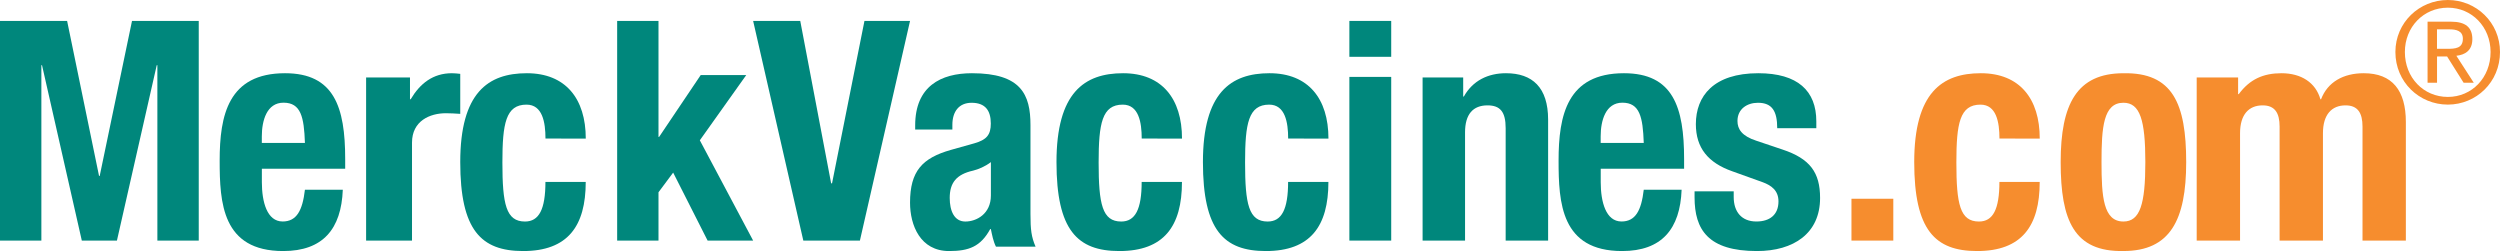
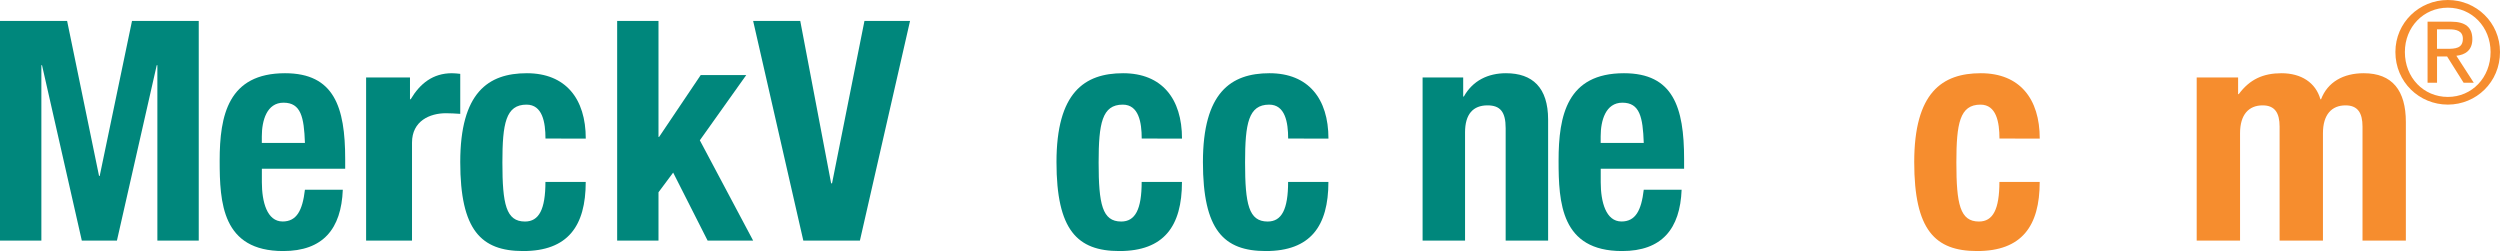
<svg xmlns="http://www.w3.org/2000/svg" width="239px" height="24px" viewBox="0 0 239 24" version="1.1">
  <title>merck-vaccines-logo</title>
  <g id="1️⃣-Logo" stroke="none" stroke-width="1" fill="none" fill-rule="evenodd">
    <g id="01.-Elements/Logos/Portal-Logos/Merck-Vaccines/Default" transform="translate(-1, 0)" fill-rule="nonzero">
      <g id="merck-vaccines-logo" transform="translate(1, 0)">
        <polygon id="Path" fill="#00877C" points="12.62 2 9.531 16.821 9.469 16.821 6.416 2 0 2 0 23 3.955 23 3.955 6.236 4.017 6.236 7.821 23 11.179 23 14.983 6.236 15.045 6.236 15.045 23 19 23 19 2" />
        <path d="M25.034,16.125 L25.034,17.418 C25.034,19.309 25.53,21.174 27.019,21.174 C28.363,21.174 28.918,20.124 29.151,18.14 L32.772,18.14 C32.625,21.896 30.873,24 27.075,24 C21.233,24 21,19.376 21,15.349 C21,11.022 21.818,7 27.248,7 C31.949,7 33,10.242 33,15.203 L33,16.133 L25.034,16.133 L25.034,16.125 Z M29.151,13.662 C29.065,11.199 28.772,9.817 27.105,9.817 C25.499,9.817 25.03,11.531 25.03,13.033 L25.03,13.662 L29.151,13.662 Z" id="Shape" fill="#00877C" />
        <path d="M35,7.406 L39.195,7.406 L39.195,9.491 L39.261,9.491 C40.152,7.983 41.394,7 43.203,7 C43.456,7 43.742,7.03 44,7.06 L44,10.885 C43.555,10.855 43.077,10.825 42.631,10.825 C41.103,10.825 39.388,11.551 39.388,13.637 L39.388,23 L35,23 L35,7.406 Z" id="Path" fill="#00877C" />
        <path d="M52.148,13.245 C52.148,11.682 51.855,10.003 50.336,10.003 C48.352,10.003 48.029,11.806 48.029,15.531 C48.029,19.526 48.377,21.178 50.189,21.178 C51.532,21.178 52.143,20.009 52.143,17.391 L55.996,17.391 C55.996,21.626 54.274,24 50.013,24 C45.984,24 44,21.989 44,15.5 C44,8.86 46.656,7 50.366,7 C54.072,7 56,9.432 56,13.25 L52.148,13.245 L52.148,13.245 Z" id="Path" fill="#00877C" />
        <polygon id="Path" fill="#00877C" points="62.952 2 62.952 13.088 63.011 13.088 66.988 7.177 71.341 7.177 66.904 13.413 72 23 67.647 23 64.354 16.5 62.952 18.382 62.952 23 59 23 59 2" />
        <polygon id="Path" fill="#00877C" points="76.504 2 79.457 17.528 79.543 17.528 82.642 2 87 2 82.207 23 76.797 23 72 2" />
-         <path d="M87.491,12.377 L87.491,11.987 C87.491,8.262 89.933,7 92.917,7 C97.624,7 98.513,9.042 98.513,11.956 L98.513,20.456 C98.513,21.958 98.598,22.649 99,23.579 L95.212,23.579 C94.953,23.07 94.839,22.436 94.725,21.896 L94.666,21.896 C93.747,23.579 92.625,24 90.733,24 C87.978,24 87,21.537 87,19.376 C87,16.342 88.177,15.11 90.903,14.331 L93.142,13.702 C94.319,13.369 94.721,12.891 94.721,11.81 C94.721,10.579 94.204,9.826 92.884,9.826 C91.677,9.826 91.047,10.668 91.047,11.93 L91.047,12.382 L87.491,12.382 L87.491,12.377 Z M94.725,15.5 C94.179,15.921 93.519,16.191 93.032,16.311 C91.423,16.669 90.793,17.484 90.793,18.924 C90.793,20.155 91.224,21.178 92.287,21.178 C93.349,21.178 94.729,20.456 94.729,18.685 L94.729,15.5 L94.725,15.5 Z" id="Shape" fill="#00877C" />
        <path d="M109.148,13.245 C109.148,11.682 108.855,10.003 107.336,10.003 C105.352,10.003 105.029,11.806 105.029,15.531 C105.029,19.526 105.377,21.178 107.189,21.178 C108.532,21.178 109.143,20.009 109.143,17.391 L112.996,17.391 C112.996,21.626 111.274,24 107.013,24 C102.984,24 101,21.989 101,15.5 C101,8.86 103.656,7 107.366,7 C111.076,7 113,9.432 113,13.25 L109.148,13.245 L109.148,13.245 Z" id="Path" fill="#00877C" />
        <path d="M123.148,13.245 C123.148,11.682 122.855,10.003 121.336,10.003 C119.352,10.003 119.029,11.806 119.029,15.531 C119.029,19.526 119.377,21.178 121.189,21.178 C122.532,21.178 123.143,20.009 123.143,17.391 L126.996,17.391 C126.996,21.626 125.274,24 121.013,24 C116.984,24 115,21.989 115,15.5 C115,8.86 117.656,7 121.366,7 C125.076,7 127,9.432 127,13.25 L123.148,13.245 L123.148,13.245 Z" id="Path" fill="#00877C" />
-         <path d="M129,2 L133,2 L133,5.431 L129,5.431 L129,2 Z M129,7.352 L133,7.352 L133,23 L129,23 L129,7.352 Z" id="Shape" fill="#00877C" />
        <path d="M136,7.406 L139.881,7.406 L139.881,9.231 L139.942,9.231 C140.797,7.697 142.267,7 143.971,7 C146.499,7 148,8.363 148,11.436 L148,23 L143.941,23 L143.941,12.248 C143.941,10.684 143.412,10.073 142.206,10.073 C140.823,10.073 140.059,10.915 140.059,12.654 L140.059,23 L136,23 L136,7.406 Z" id="Path" fill="#00877C" />
        <path d="M153.029,16.125 L153.029,17.418 C153.029,19.309 153.524,21.174 155.013,21.174 C156.356,21.174 156.911,20.124 157.143,18.14 L160.763,18.14 C160.617,21.896 158.865,24 155.073,24 C149.232,24 149,19.376 149,15.349 C149,11.022 149.818,7 155.25,7 C159.95,7 161,10.242 161,15.203 L161,16.133 L153.029,16.133 L153.029,16.125 Z M157.143,13.662 C157.057,11.199 156.765,9.817 155.099,9.817 C153.494,9.817 153.024,11.531 153.024,13.033 L153.024,13.662 L157.143,13.662 Z" id="Shape" fill="#00877C" />
-         <path d="M165.742,18.292 L165.742,18.832 C165.742,20.245 166.493,21.175 167.911,21.175 C169.178,21.175 170.022,20.542 170.022,19.253 C170.022,18.203 169.329,17.721 168.516,17.42 L165.591,16.37 C163.302,15.56 162.124,14.147 162.124,11.867 C162.124,9.192 163.813,7 168.093,7 C171.862,7 173.64,8.683 173.64,11.597 L173.64,12.256 L169.902,12.256 C169.902,10.636 169.422,9.825 168.062,9.825 C167.009,9.825 166.102,10.427 166.102,11.566 C166.102,12.345 166.524,13.009 167.911,13.456 L170.413,14.298 C173.036,15.17 174,16.49 174,18.925 C174,22.317 171.467,24 167.969,24 C163.298,24 162,21.959 162,18.863 L162,18.292 C162,18.292 165.742,18.292 165.742,18.292 Z" id="Path" fill="#00877C" />
-         <rect id="Rectangle" fill="#F68D2E" x="177" y="19" width="4" height="4" />
        <path d="M191.148,13.245 C191.148,11.682 190.855,10.003 189.336,10.003 C187.352,10.003 187.029,11.806 187.029,15.531 C187.029,19.526 187.377,21.178 189.189,21.178 C190.532,21.178 191.143,20.009 191.143,17.391 L194.996,17.391 C194.996,21.626 193.274,24 189.013,24 C184.984,24 183,21.989 183,15.5 C183,8.86 185.656,7 189.366,7 C193.076,7 195,9.432 195,13.25 L191.148,13.245 L191.148,13.245 Z" id="Path" fill="#F68D2E" />
-         <path d="M203,7.002 C207.698,6.913 209,9.885 209,15.5 C209,21.027 207.473,23.998 203,23.998 C198.302,24.087 197,21.115 197,15.5 C197,9.973 198.527,7.002 203,7.002 M203,21.177 C204.586,21.177 205.095,19.525 205.095,15.5 C205.095,11.475 204.586,9.823 203,9.823 C201.076,9.823 200.905,12.196 200.905,15.5 C200.905,18.804 201.076,21.177 203,21.177" id="Shape" fill="#F68D2E" />
        <path d="M210,7.406 L213.963,7.406 L213.963,9 L214.025,9 C215.074,7.581 216.367,7 218.107,7 C219.998,7 221.379,7.897 221.831,9.491 L221.893,9.491 C222.522,7.838 224.027,7 225.975,7 C228.707,7 230,8.654 230,11.667 L230,23 L225.856,23 L225.856,12.103 C225.856,10.799 225.404,10.073 224.235,10.073 C222.916,10.073 222.074,10.944 222.074,12.739 L222.074,23 L217.93,23 L217.93,12.103 C217.93,10.799 217.478,10.073 216.309,10.073 C214.99,10.073 214.149,10.944 214.149,12.739 L214.149,23 L210.004,23 L210.004,7.406 L210,7.406 Z" id="Path" fill="#F68D2E" />
        <path d="M234.015,0 C236.728,0 239,2.152 239,4.973 C239,7.848 236.728,10 234.015,10 C231.287,10 229,7.848 229,4.973 C229,2.152 231.287,0 234.015,0 M234.015,9.266 C236.316,9.266 238.099,7.42 238.099,4.973 C238.099,2.58 236.316,0.734 234.015,0.734 C231.689,0.734 229.906,2.58 229.906,4.973 C229.906,7.42 231.689,9.266 234.015,9.266 M232.071,2.073 L234.318,2.073 C235.704,2.073 236.356,2.619 236.356,3.742 C236.356,4.801 235.69,5.239 234.828,5.332 L236.493,7.912 L235.523,7.912 L233.941,5.396 L232.981,5.396 L232.981,7.912 L232.075,7.912 L232.075,2.073 L232.071,2.073 Z M232.976,4.668 L233.922,4.668 C234.72,4.668 235.45,4.628 235.45,3.703 C235.45,2.93 234.784,2.806 234.171,2.806 L232.976,2.806 L232.976,4.668 L232.976,4.668 Z" id="Shape" fill="#F68D2E" />
      </g>
    </g>
  </g>
</svg>